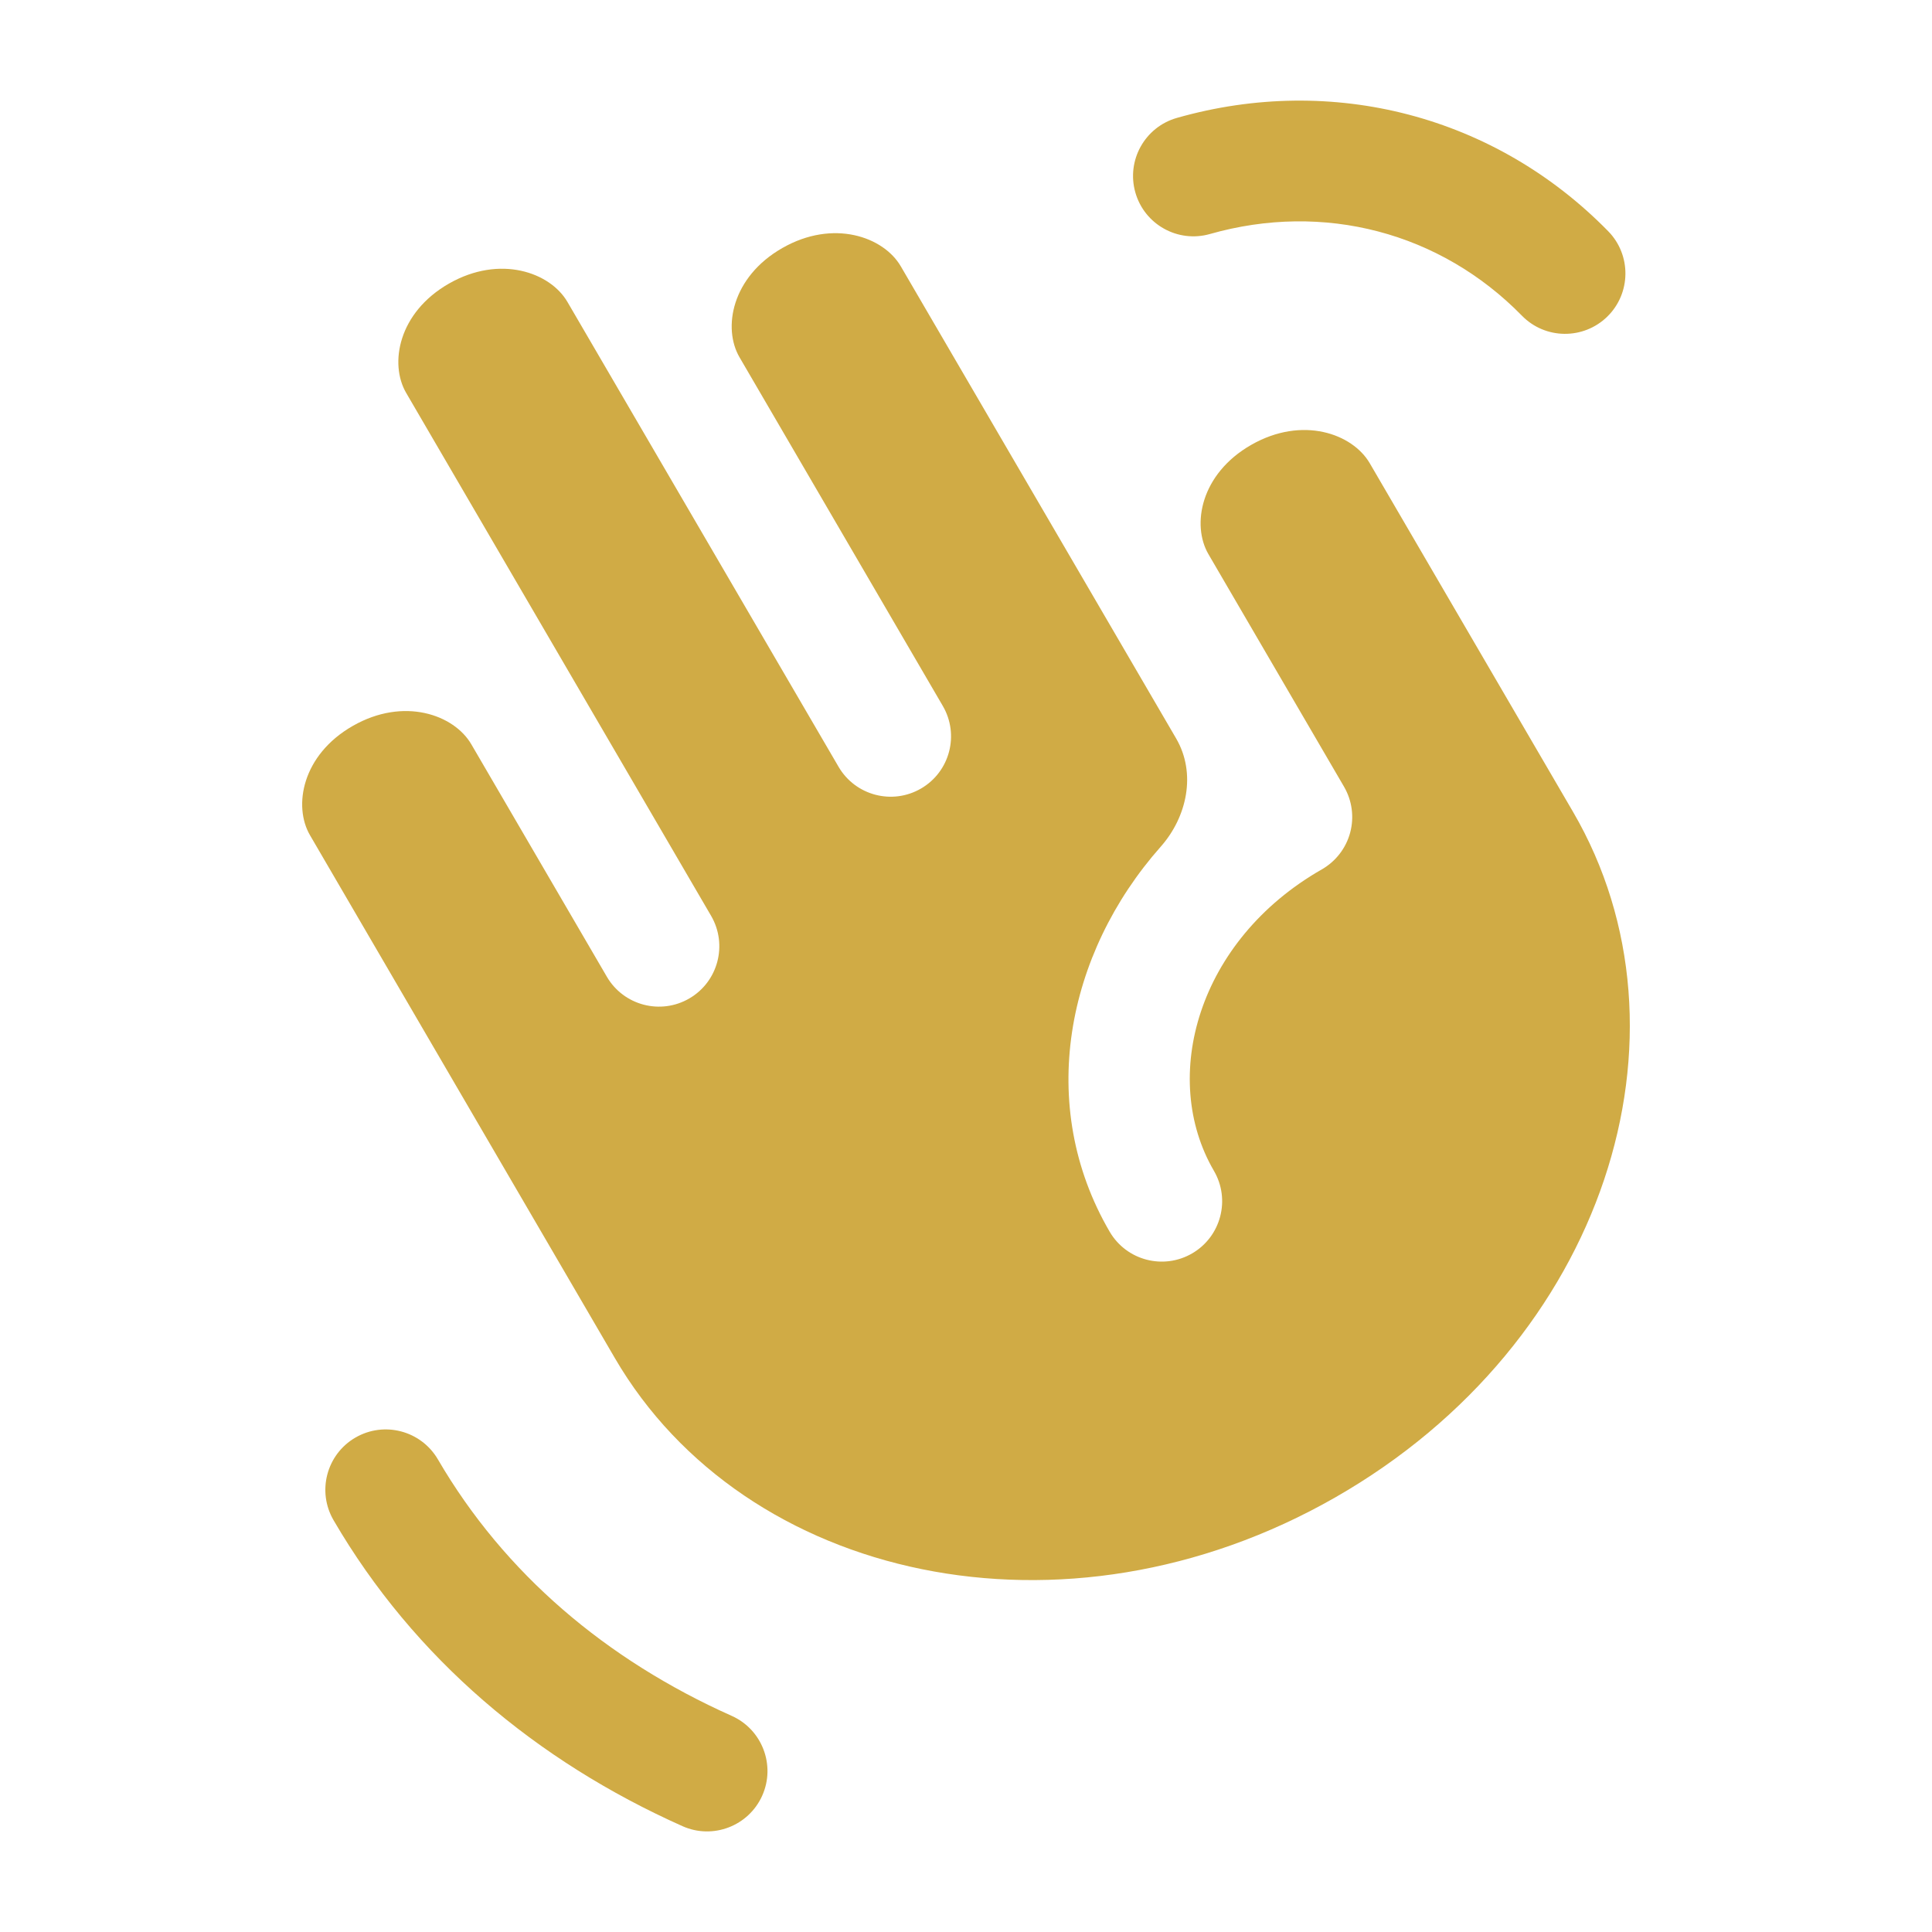
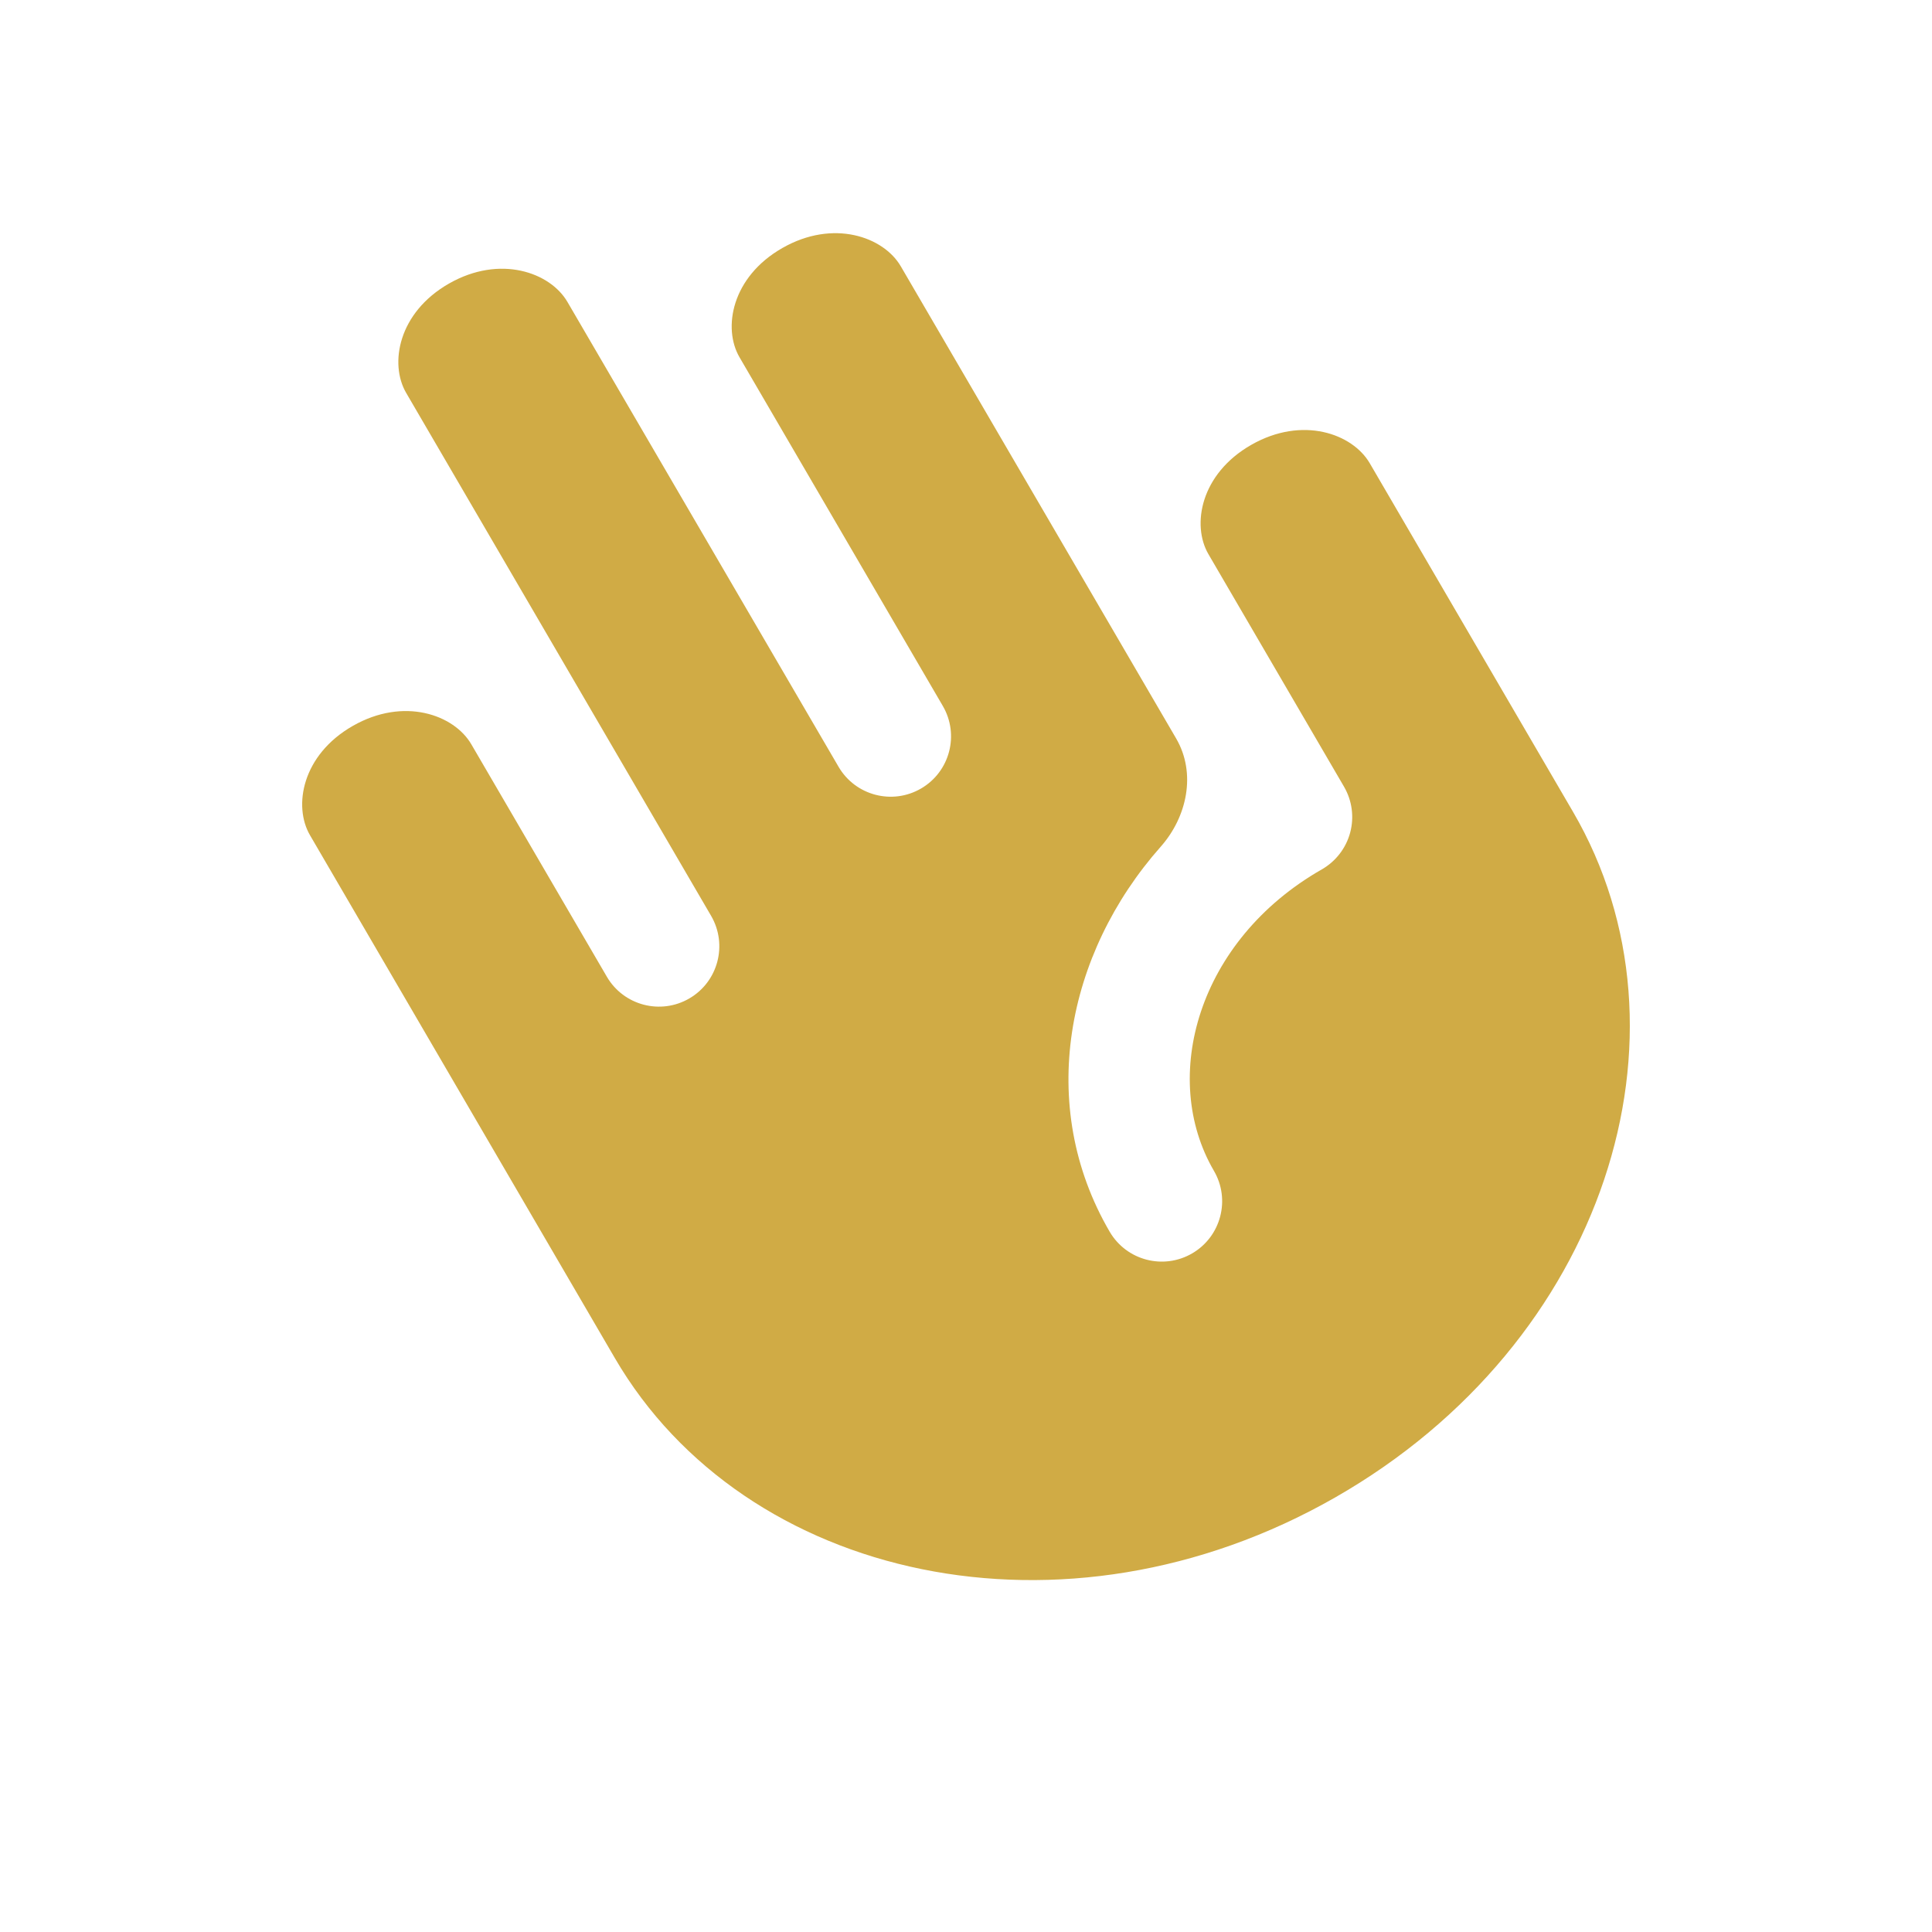
<svg xmlns="http://www.w3.org/2000/svg" width="32" height="32" viewBox="0 0 32 32" fill="none">
-   <path fill-rule="evenodd" clip-rule="evenodd" d="M5.885 23.812C6.362 23.534 6.974 23.695 7.253 24.172C8.355 26.063 10.041 27.492 12.119 28.42C12.623 28.645 12.85 29.237 12.625 29.741C12.4 30.245 11.808 30.472 11.304 30.247C8.889 29.169 6.862 27.473 5.525 25.18C5.247 24.703 5.408 24.09 5.885 23.812Z" fill="#D0AB45" />
-   <path fill-rule="evenodd" clip-rule="evenodd" d="M25.208 5.229C23.856 3.848 21.928 3.339 20.04 3.876C19.509 4.027 18.956 3.719 18.805 3.188C18.654 2.657 18.962 2.104 19.493 1.953C22.077 1.217 24.766 1.919 26.637 3.83C27.023 4.224 27.016 4.858 26.622 5.244C26.227 5.63 25.594 5.624 25.208 5.229Z" fill="#D0AB45" />
  <path fill-rule="evenodd" clip-rule="evenodd" d="M14.92 4.411C14.635 3.922 13.803 3.625 12.958 4.108C12.116 4.589 11.968 5.437 12.249 5.918L15.616 11.693C15.894 12.17 15.733 12.782 15.256 13.06C14.779 13.338 14.167 13.177 13.889 12.7L9.398 5C9.113 4.511 8.281 4.214 7.436 4.697C6.595 5.178 6.447 6.026 6.727 6.507L11.778 15.169C12.056 15.646 11.895 16.259 11.418 16.537C10.941 16.815 10.329 16.654 10.051 16.177L7.806 12.327C7.52 11.837 6.688 11.54 5.844 12.023C5.002 12.504 4.854 13.352 5.134 13.833L10.185 22.496C12.331 26.174 17.625 27.368 22.114 24.803C26.6 22.239 28.195 17.117 26.054 13.446L22.687 7.672C22.401 7.182 21.57 6.885 20.725 7.368C19.883 7.849 19.735 8.697 20.015 9.178L22.26 13.028C22.395 13.259 22.432 13.533 22.363 13.791C22.294 14.048 22.124 14.268 21.893 14.4C19.836 15.575 19.206 17.848 20.106 19.392C20.385 19.869 20.223 20.482 19.746 20.76C19.269 21.038 18.657 20.877 18.379 20.4C17.162 18.313 17.653 15.8 19.225 14.024C19.665 13.527 19.815 12.805 19.481 12.232L14.92 4.411Z" fill="#D0AB45" />
</svg>